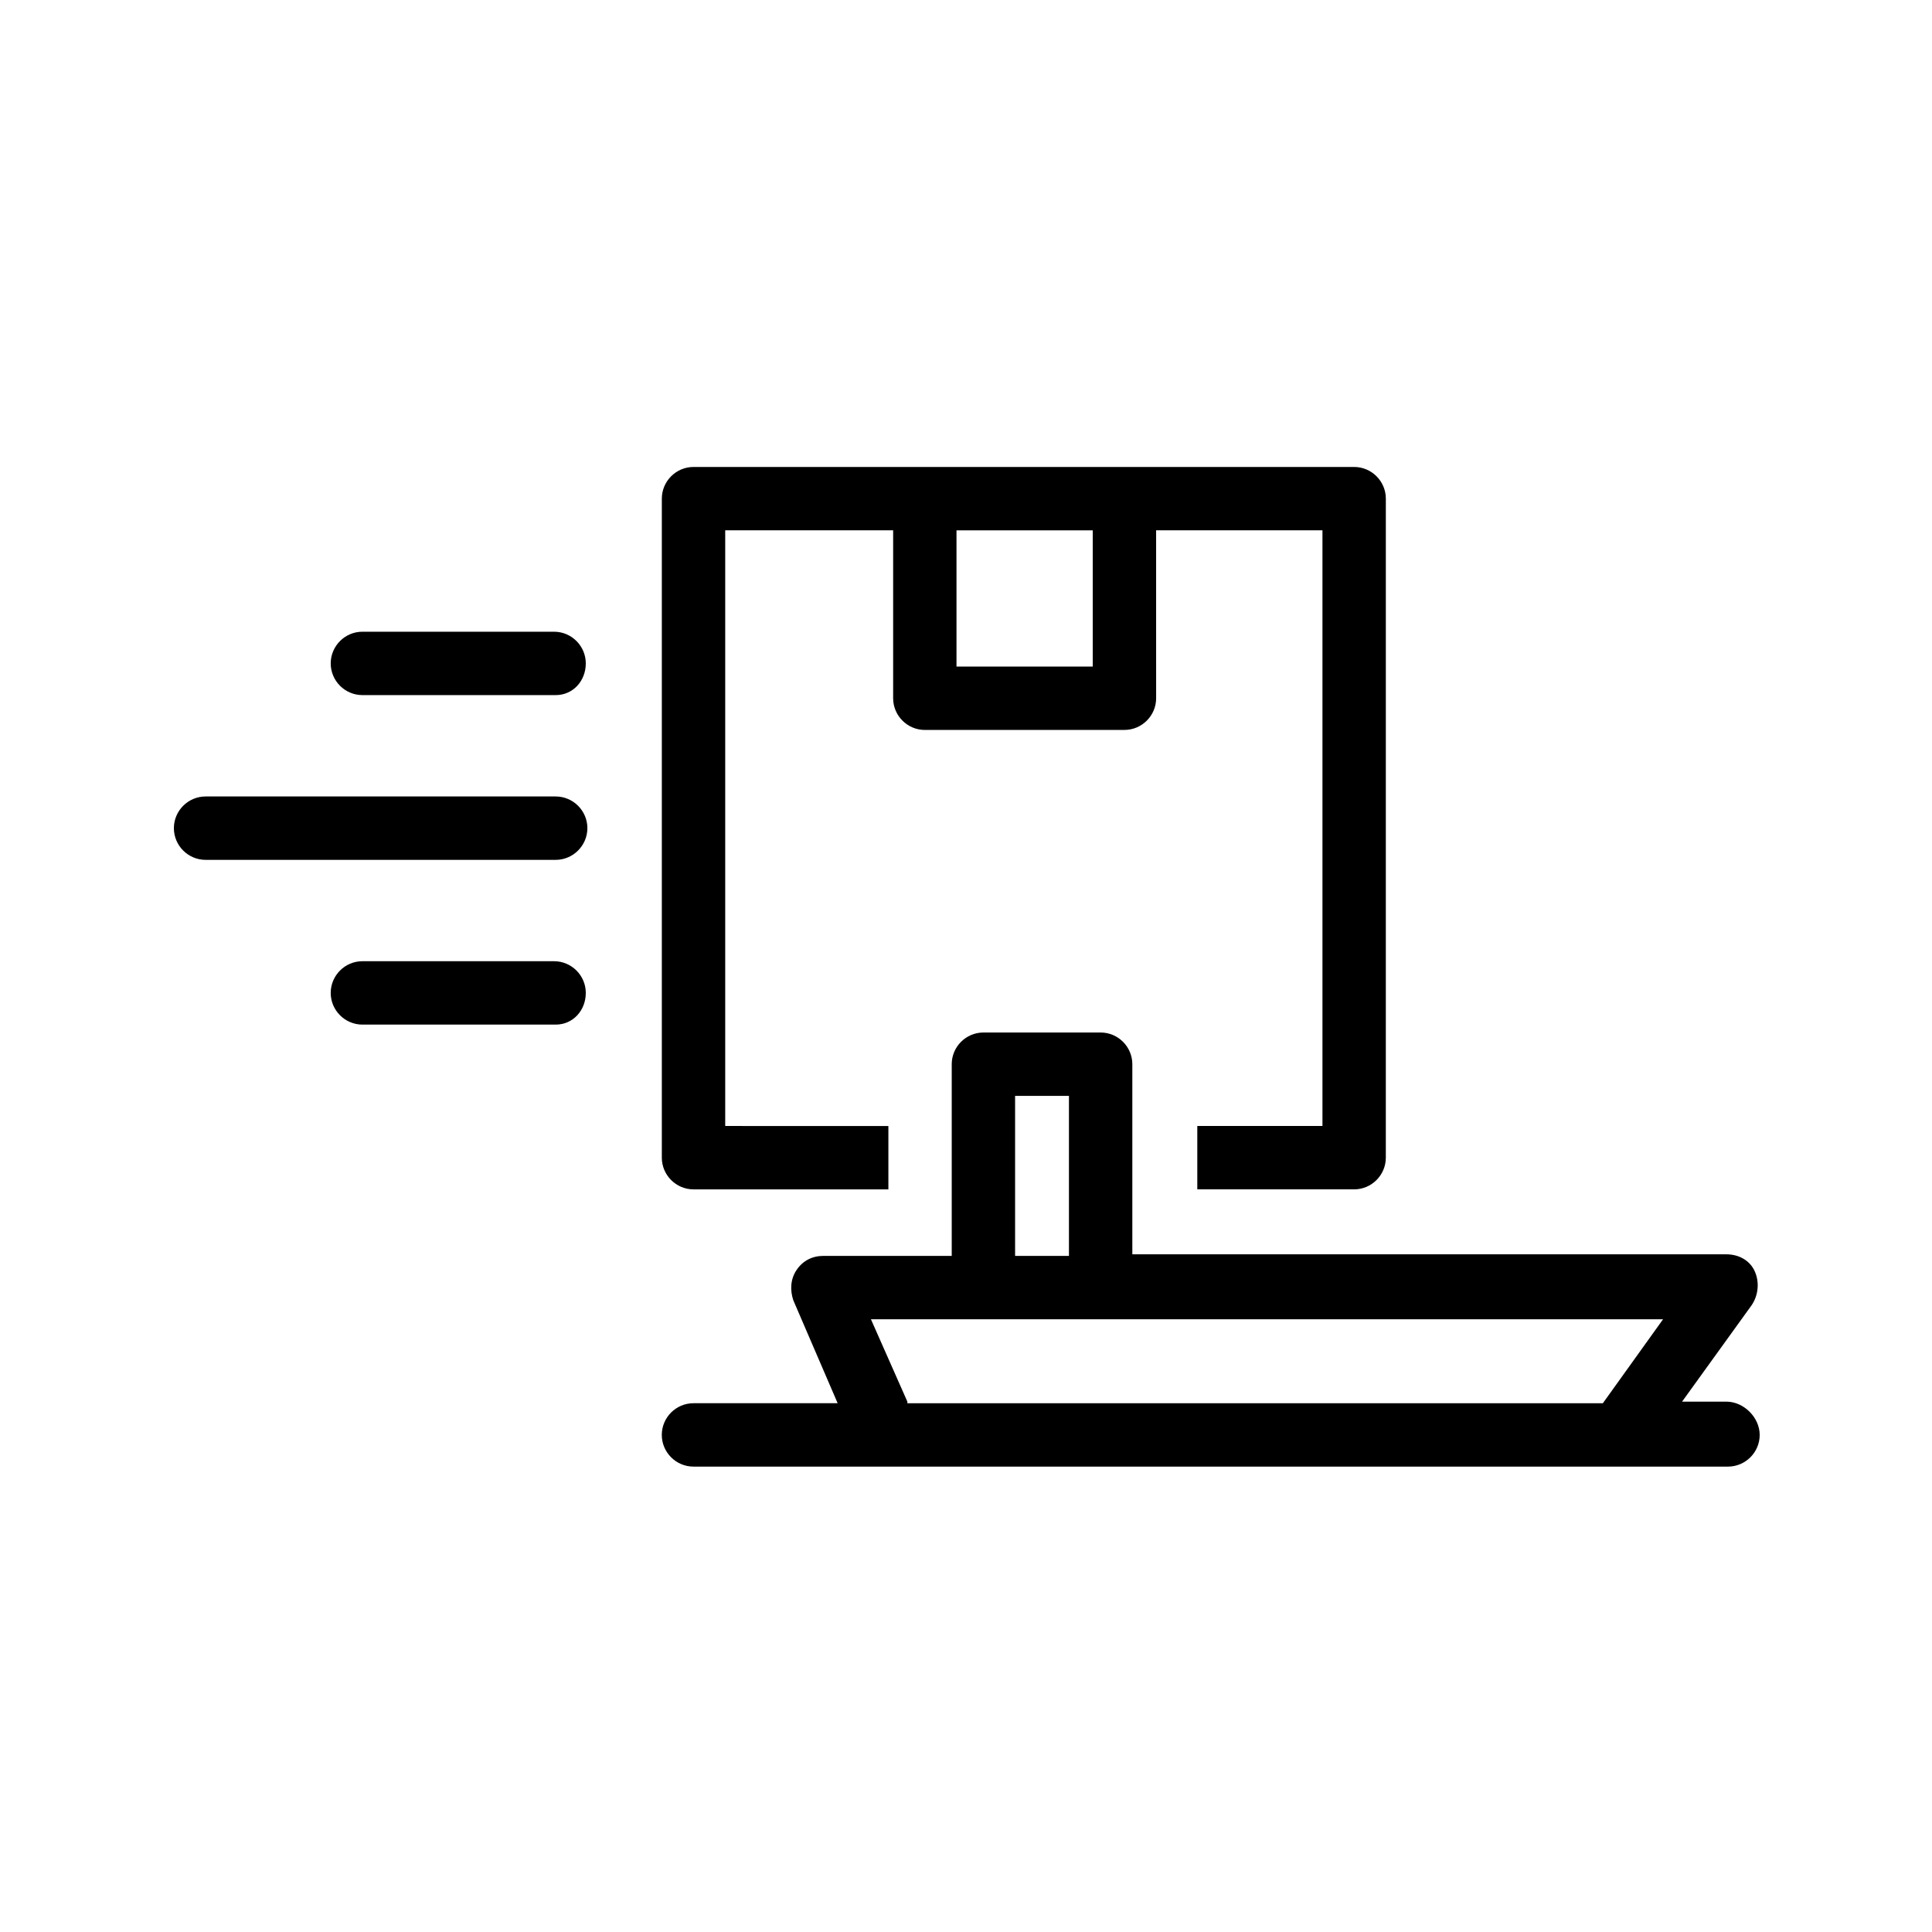
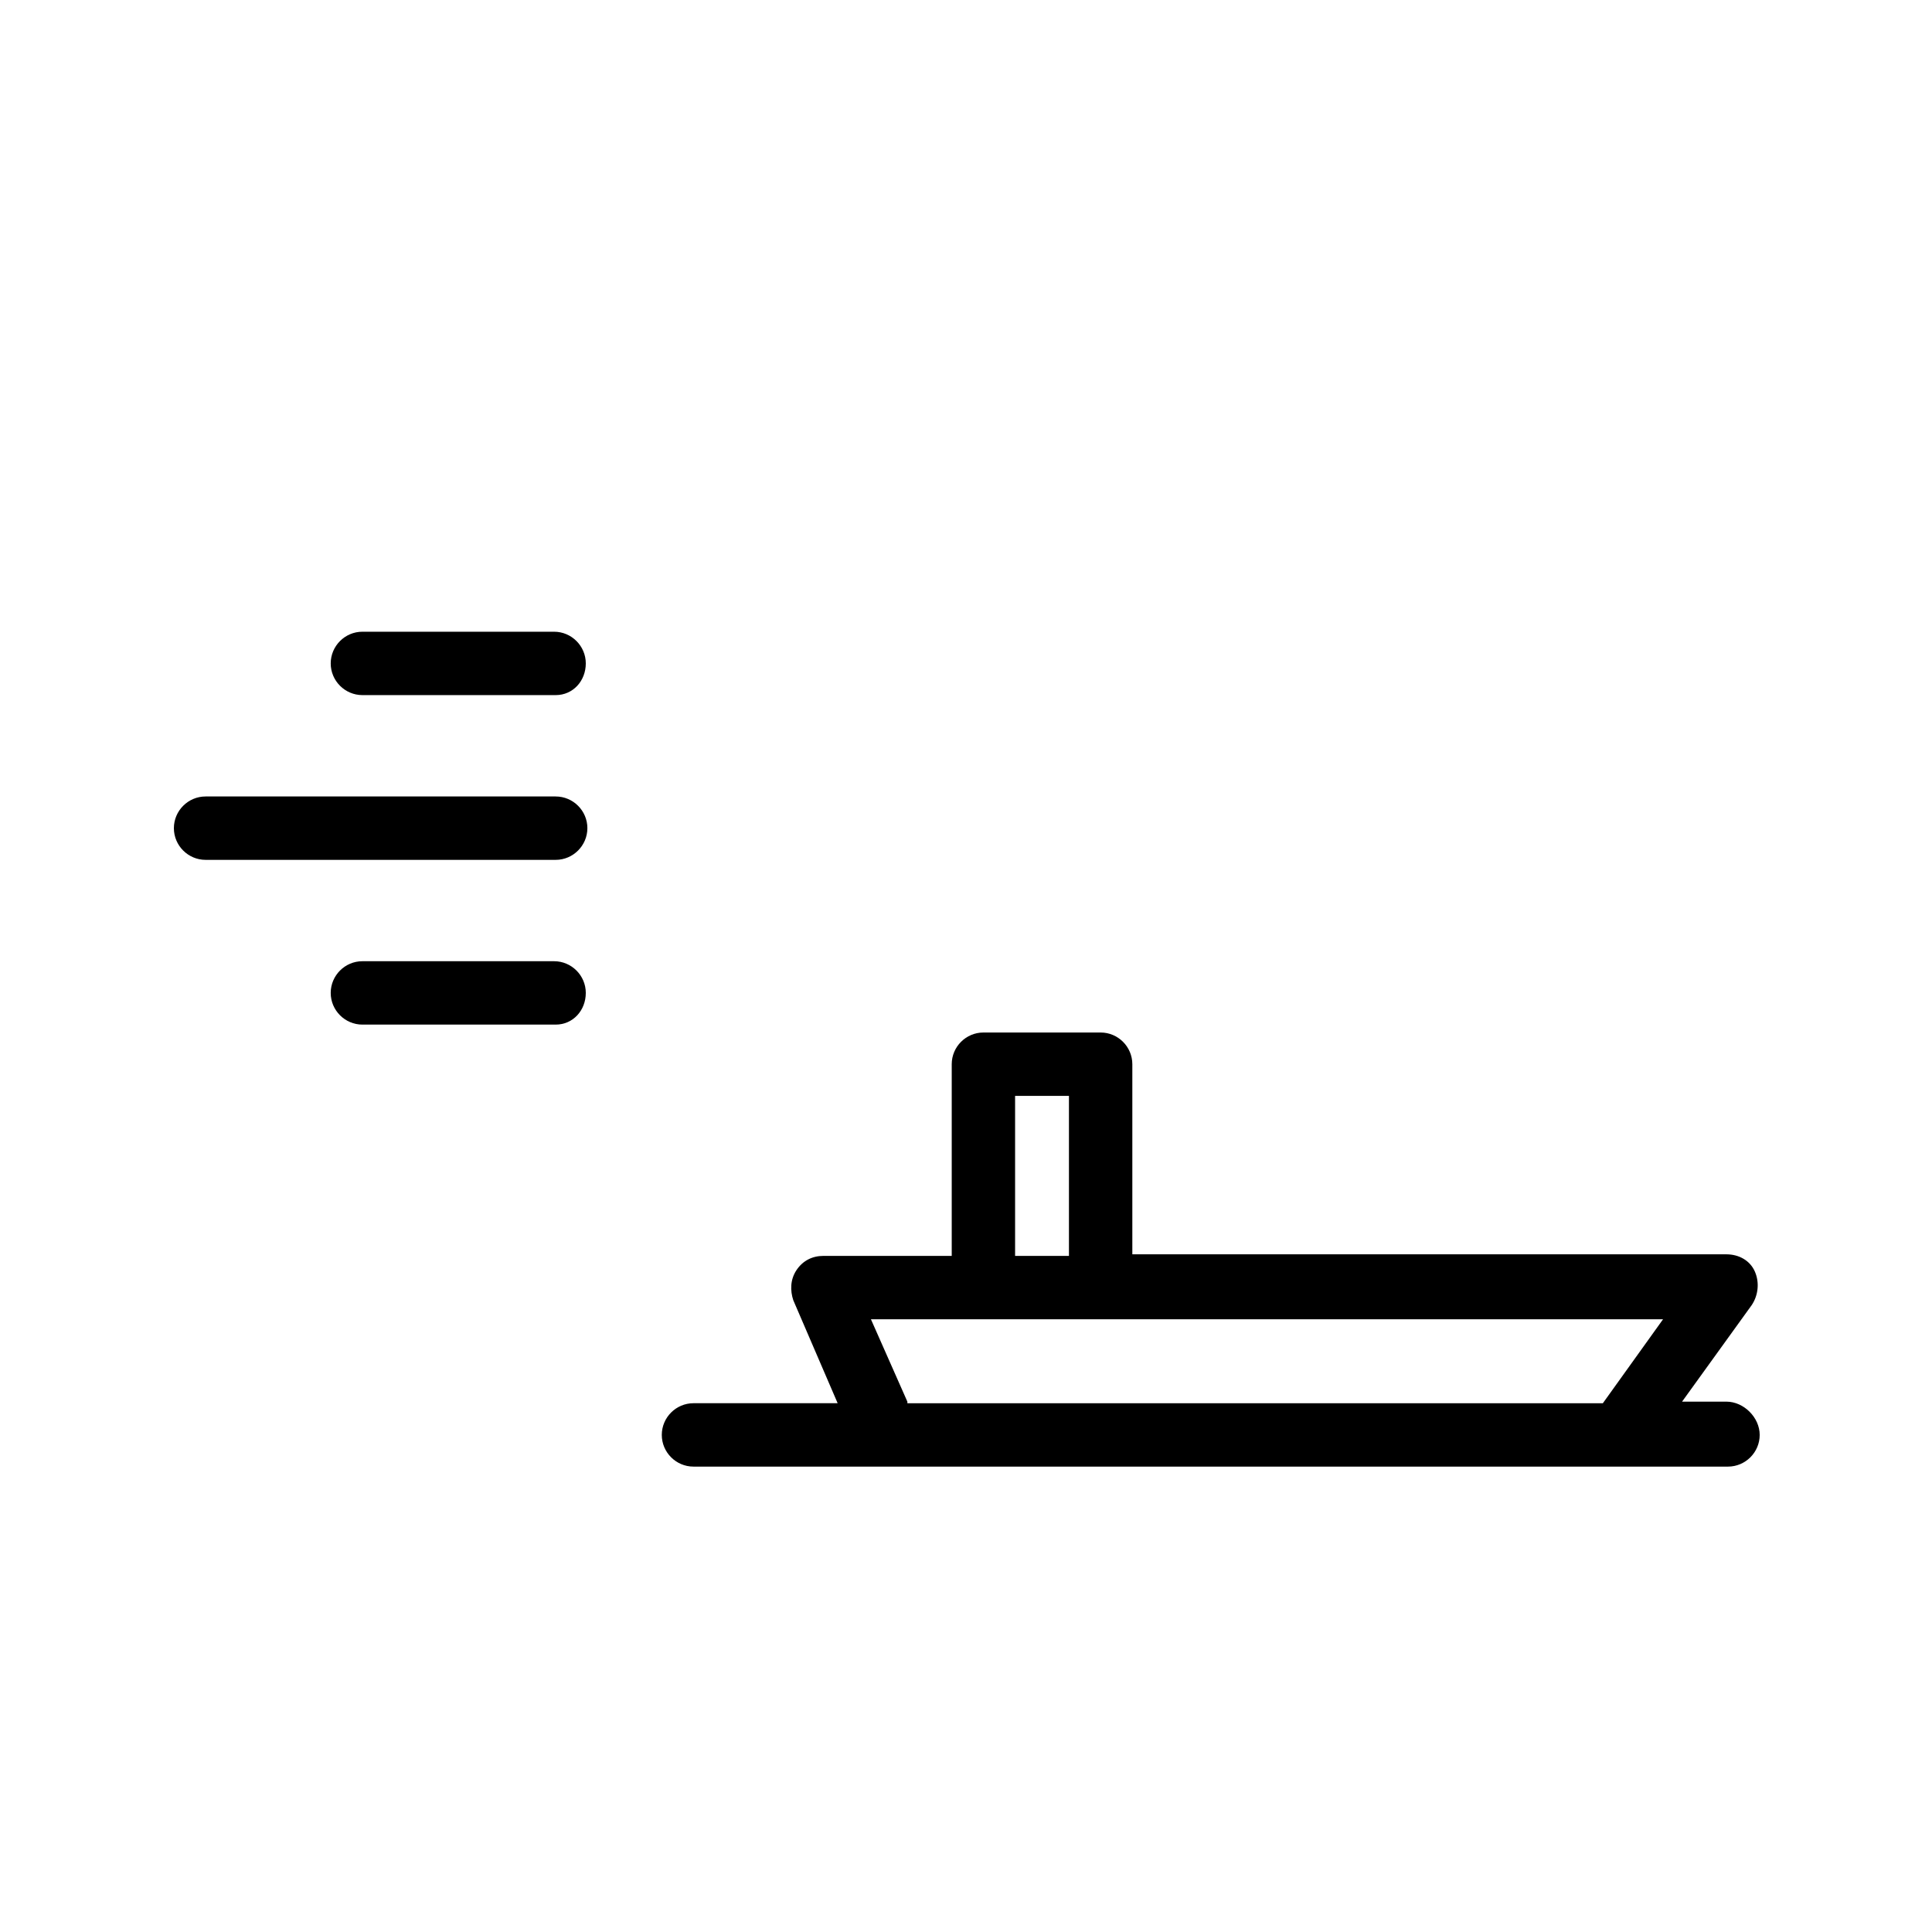
<svg xmlns="http://www.w3.org/2000/svg" fill="#000000" width="800px" height="800px" version="1.1" viewBox="144 144 512 512">
  <g>
    <path d="m291.26 415.53h-51.219c-4.617 0-8.398-3.777-8.398-8.398 0-4.617 3.777-8.398 8.398-8.398h50.801c4.617 0 8.398 3.777 8.398 8.398 0 4.621-3.359 8.398-7.981 8.398z" />
    <path d="m291.26 371.87h-92.781c-4.617 0-8.398-3.777-8.398-8.398 0-4.617 3.777-8.398 8.398-8.398h92.785c4.617 0 8.398 3.777 8.398 8.398-0.004 4.617-3.781 8.398-8.402 8.398z" />
    <path d="m291.26 328.21h-51.219c-4.617 0-8.398-3.777-8.398-8.398 0-4.617 3.777-8.398 8.398-8.398h50.801c4.617 0 8.398 3.777 8.398 8.398 0 4.617-3.359 8.398-7.981 8.398z" />
-     <path d="m502.86 267.75h-175.07c-4.617 0-8.398 3.777-8.398 8.398v174.65c0 4.617 3.777 8.398 8.398 8.398h51.641v-16.793l-43.242-0.004v-157.86h44.504v44.504c0 4.617 3.777 8.398 8.398 8.398l52.898-0.004c4.617 0 8.398-3.777 8.398-8.398l-0.004-44.5h44.082v157.86h-33.168v16.793h41.562c4.617 0 8.398-3.777 8.398-8.398l0.004-174.65c0-4.617-3.781-8.395-8.398-8.395zm-69.273 52.898h-36.105v-36.105h36.105z" />
    <path d="m601.52 515.45h-11.754l18.473-25.609c1.68-2.519 2.098-5.879 0.84-8.816-1.258-2.938-4.199-4.617-7.559-4.617h-157.44v-50.383c0-4.617-3.777-8.398-8.398-8.398h-31.066c-4.617 0-8.398 3.777-8.398 8.398v50.801h-34.008c-2.938 0-5.457 1.258-7.137 3.777-1.68 2.519-1.68 5.457-0.84 7.977l11.754 27.289h-38.207c-4.617 0-8.398 3.777-8.398 8.398 0 4.617 3.777 8.398 8.398 8.398h274.16c4.617 0 8.398-3.777 8.398-8.398-0.004-4.617-4.203-8.816-8.82-8.816zm-188.51-81.027h14.273v42.402h-14.273zm-28.547 81.027-9.656-21.828h209.92l-15.953 22.25h-184.31z" />
  </g>
</svg>